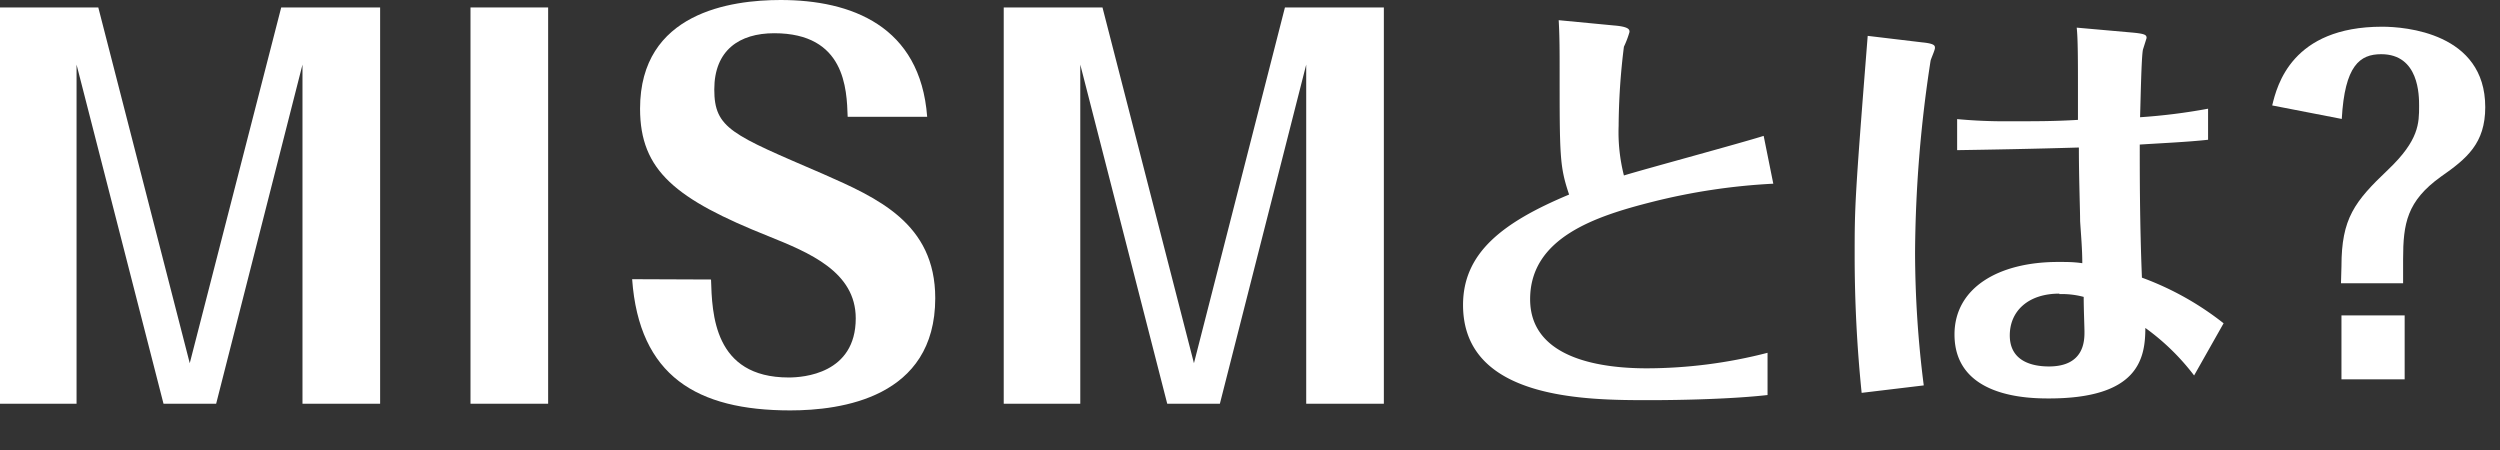
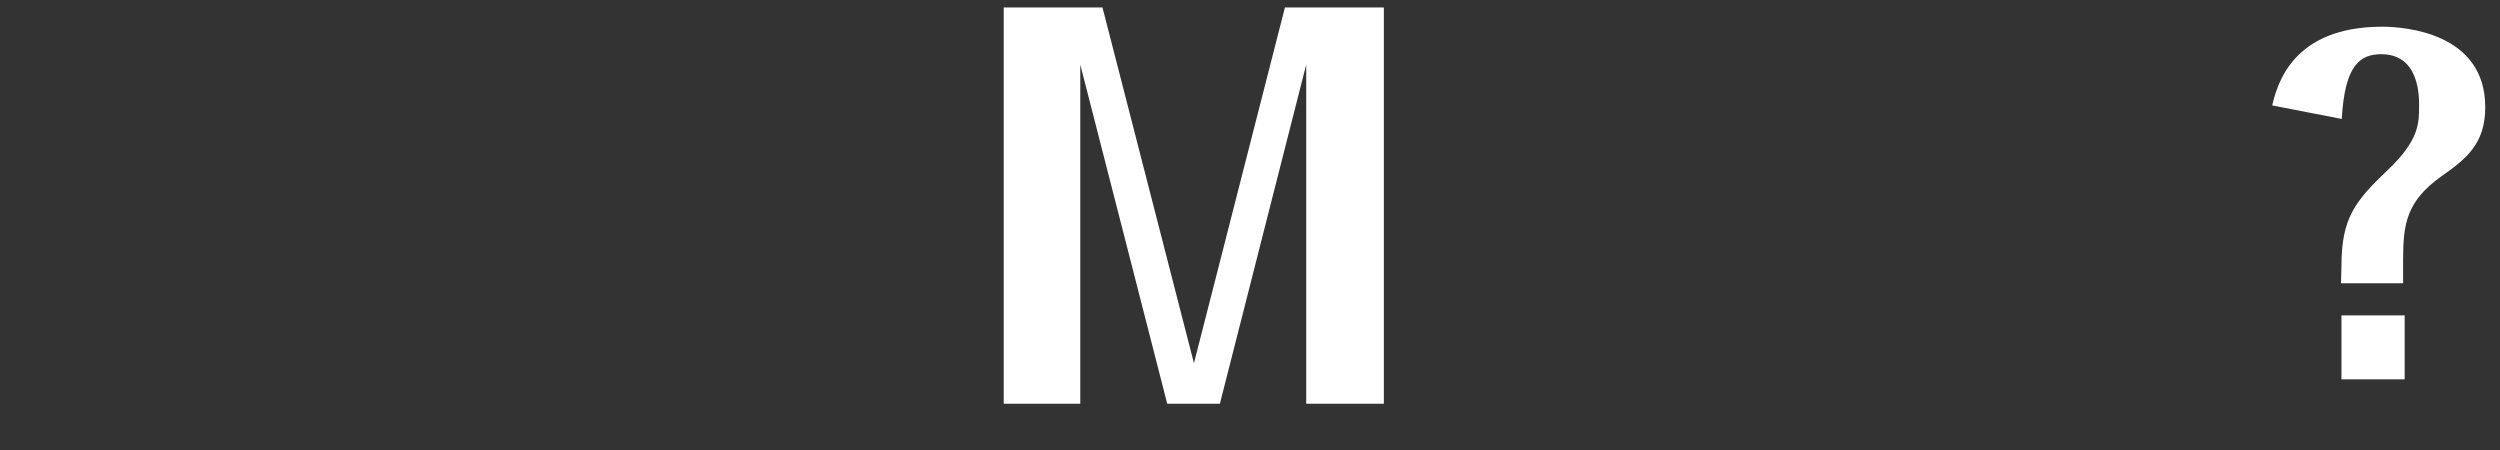
<svg xmlns="http://www.w3.org/2000/svg" id="レイヤー_1" data-name="レイヤー 1" viewBox="0 0 161 29" width="161" height="29">
  <rect x="0" y="0" width="161" height="29" fill="#333333" stroke="none" />
  <defs>
    <style>.cls-1{fill:#fff;}</style>
  </defs>
-   <path class="cls-1" d="M18.11.48h6.37V26h-5V4.16L13.92,26H10.53L4.93,4.16V26H0V.48H6.33l5.89,22.91Z" />
-   <path class="cls-1" d="M30.3.48h5V26h-5Z" />
-   <path class="cls-1" d="M45.79,18c.07,2.18.16,6.31,5,6.31.93,0,4.32-.23,4.32-3.81,0-3-3-4.23-5.6-5.28C43.52,12.83,41.22,11,41.22,7c0-6.21,5.88-7,9.05-7,4.54,0,9,1.66,9.44,7.52H54.59c-.06-1.79-.16-5.38-4.73-5.38C47.62,2.14,46,3.23,46,5.76S47.14,8.67,53,11.2c3.49,1.54,7.23,3.17,7.23,8,0,6.43-6.08,7.23-9.34,7.23-6,0-9.73-2.21-10.18-8.45Z" />
  <path class="cls-1" d="M82.75.48h6.37V26h-5V4.16L78.56,26H75.17L69.57,4.16V26H64.64V.48H71l5.89,22.91Z" />
-   <path class="cls-1" d="M114.2,11.83A40.06,40.06,0,0,0,106.41,13c-3.64.92-7.87,2.3-7.87,6.27s4.9,4.45,7.51,4.45a31.29,31.29,0,0,0,7.78-1v2.72c-2.21.25-5.4.33-7.61.33-4,0-12,0-12-6.13,0-3.36,2.55-5.32,6.83-7.11-.61-1.82-.61-2.44-.61-8.09,0-1,0-2.13-.06-3.14l3.56.34c1,.08,1,.28,1,.42a6.14,6.14,0,0,1-.36.95,42.82,42.82,0,0,0-.34,5.1,11.33,11.33,0,0,0,.34,3.19c1.26-.39,7.59-2.1,9-2.55Z" />
-   <path class="cls-1" d="M123.8,2.73c.81.08.81.22.81.36s-.25.68-.28.82a83.47,83.47,0,0,0-1,12.37,68.32,68.32,0,0,0,.56,8.54l-4,.48a87,87,0,0,1-.45-8.85c0-3.11,0-3.53.84-14.14ZM142.2,9c-1.24.14-3,.22-4.4.31,0,1.93,0,5.07.14,8.57a19.06,19.06,0,0,1,5.26,2.94l-1.9,3.36a14.81,14.81,0,0,0-3.14-3.06c0,2-.47,4.54-6.21,4.54-1.32,0-6.08-.06-6.08-4.12,0-3,2.83-4.67,6.67-4.67.61,0,1,0,1.56.08,0-.89-.08-1.79-.14-2.71,0-.65-.08-2.83-.08-4.74-3,.09-5.85.14-7.84.17l0-2a32.64,32.64,0,0,0,3.27.14c1.88,0,3,0,4.51-.09V5.59c0-1.52,0-3.14-.08-3.81l3.5.31c.92.08,1,.16,1,.36,0,0-.2.64-.23.73-.11.42-.16,3.64-.19,4.37A37.63,37.63,0,0,0,142.2,7Zm-9.58,9.91c-2,0-3.19,1.12-3.19,2.69,0,1.74,1.57,2,2.52,2,2.29,0,2.29-1.68,2.29-2.24,0-.26-.05-1.49-.05-2.24A5.43,5.43,0,0,0,132.62,18.94Z" />
  <path class="cls-1" d="M150.79,17.15c0-3.08.84-4.17,3-6.22,2-1.9,2-3,2-4.11,0-.67,0-3.33-2.44-3.33-1.37,0-2.35.72-2.54,4.17l-4.48-.87c.31-1.29,1.26-5.07,7.08-5.07,1.46,0,6.64.39,6.64,5.18,0,2.33-1.18,3.31-2.86,4.48-2.18,1.57-2.43,3-2.43,5.32v1.54h-4Zm0,3.16h4.07v4.12h-4.07Z" />
</svg>